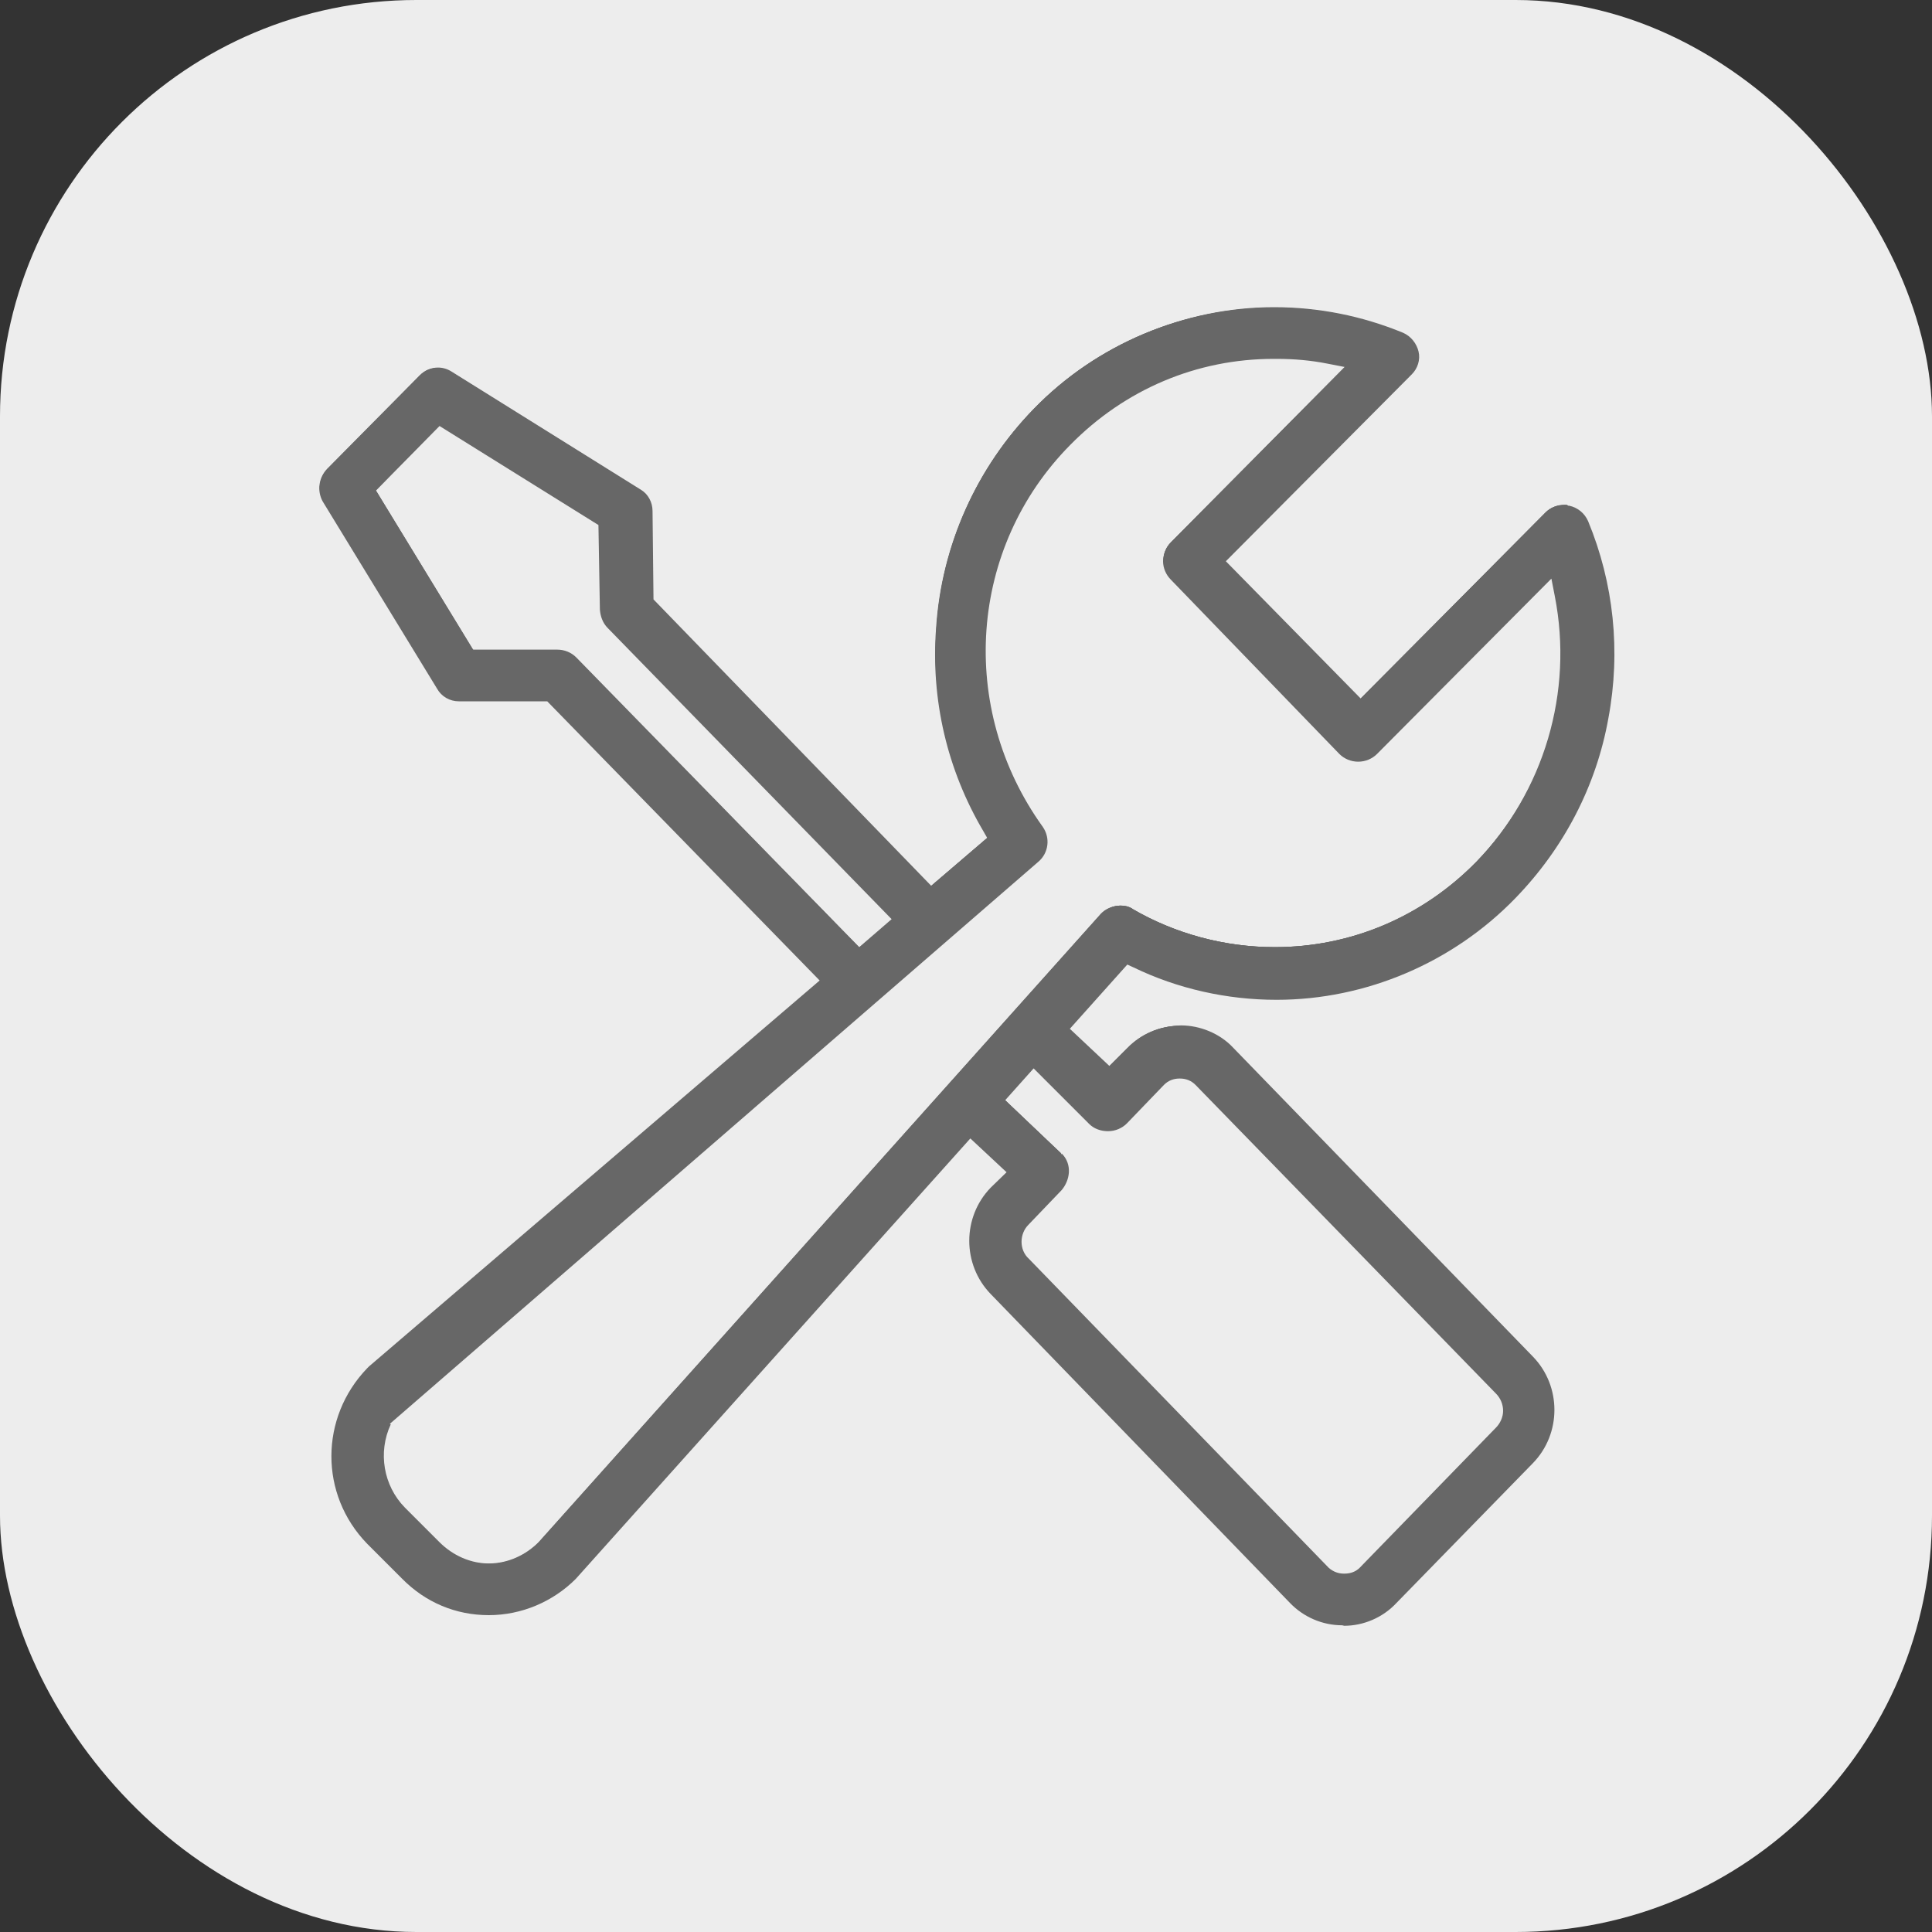
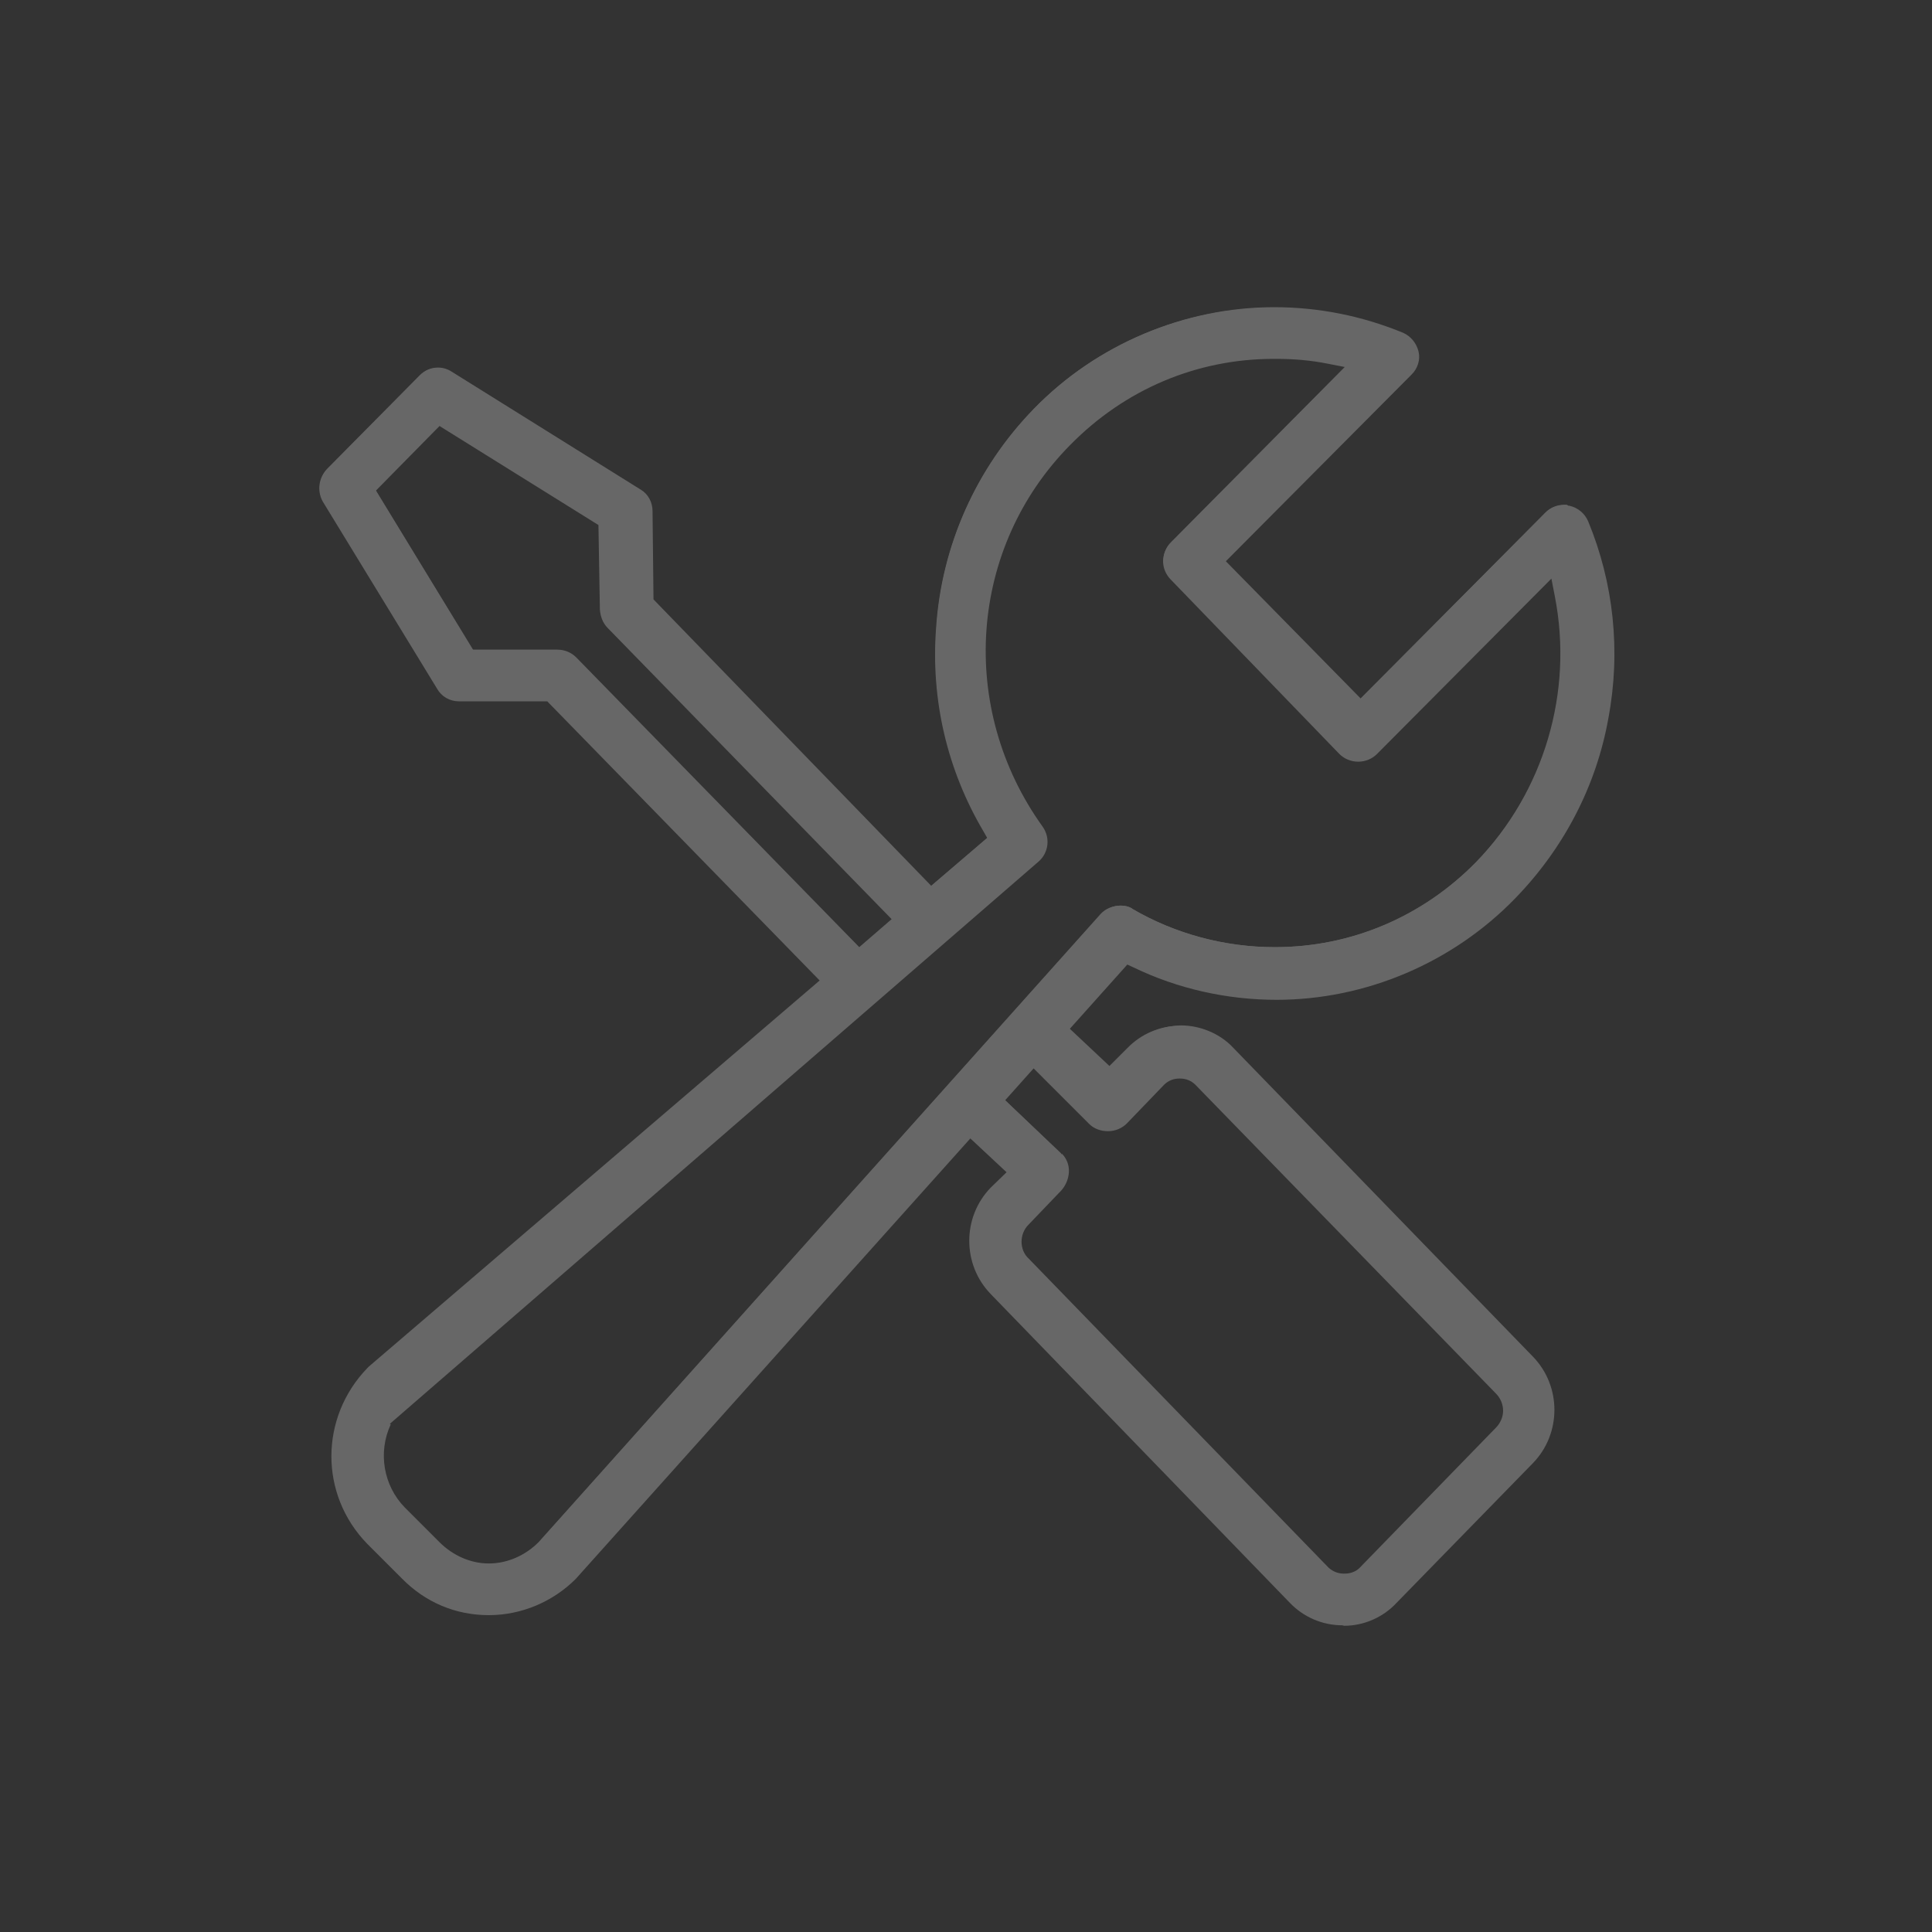
<svg xmlns="http://www.w3.org/2000/svg" id="_图层_2" data-name="图层 2" viewBox="0 0 40 40">
  <rect x="0" y="0" width="40" height="40" fill="#333333" stroke="none" />
  <defs>
    <style>
      .cls-1 {
        fill: #676767;
      }

      .cls-1, .cls-2 {
        stroke-width: 0px;
      }

      .cls-2 {
        fill: #ededed;
      }
    </style>
  </defs>
  <g id="_图层_1-2" data-name="图层 1">
    <g>
-       <rect class="cls-2" width="40" height="40" rx="8.62" ry="8.62" />
      <path class="cls-1" d="m27.79,33.62c-.4,0-.79-.17-1.06-.46l-6.2-6.4c-.58-.6-.58-1.57,0-2.16l.34-.34-.78-.73-8.18,9.14c-.46.47-1.11.74-1.78.74-.68,0-1.3-.26-1.79-.75l-.72-.72c-.98-1.01-.98-2.59,0-3.6l.04-.04,9.35-8.01-5.67-5.8h-1.84c-.18,0-.35-.1-.44-.25l-2.37-3.88c-.12-.21-.08-.47.09-.65l1.92-1.94c.1-.1.22-.15.36-.15.1,0,.19.03.28.08l3.91,2.44c.15.09.23.25.23.42l.02,1.84,5.77,5.95,1.19-1.02-.09-.16c-.75-1.27-1.09-2.71-.98-4.18.11-1.7.83-3.31,2.02-4.53,1.29-1.33,3.1-2.09,4.96-2.09.92,0,1.81.18,2.66.53.16.07.27.21.3.37.03.16-.02.33-.13.45l-3.86,3.89,2.82,2.87,3.84-3.87c.1-.1.23-.15.37-.15.03,0,.04,0,.05,0h0s.03.02.03.02h.02c.17.04.31.15.37.31.53,1.28.68,2.68.42,4.06-.25,1.4-.92,2.69-1.93,3.72-1.28,1.33-3.08,2.09-4.92,2.09-1.02,0-2.04-.23-2.95-.67l-.15-.07-1.22,1.36.86.81.39-.39c.28-.29.67-.46,1.07-.46.4,0,.79.17,1.06.46l6.21,6.4c.58.6.58,1.57,0,2.16l-2.83,2.9c-.28.29-.67.46-1.07.46Zm-5.83-9.73c.22.22.17.54,0,.73l-.69.72c-.1.1-.15.23-.15.36s.06.27.15.37l6.21,6.4h0c.09.09.21.13.33.13h.02c.12,0,.24-.05.33-.13h0s2.83-2.91,2.83-2.91c.1-.09.15-.23.15-.37s-.06-.27-.16-.37l-6.22-6.39c-.1-.09-.21-.14-.34-.14h-.01c-.12,0-.24.05-.33.13l-.77.8c-.1.1-.23.15-.37.15s-.27-.05-.37-.15l-1.17-1.16-.62.69,1.19,1.13Zm-13.9,5.58c-.28.59-.16,1.29.3,1.74l.72.72c.29.29.66.45,1.04.45.39,0,.77-.17,1.04-.45l11.64-13.01c.1-.1.25-.17.39-.17.12,0,.19.03.22.05h.01s.01.01.01.01c.89.52,1.92.8,2.96.8,1.58,0,3.06-.63,4.18-1.77,1.42-1.46,2.03-3.53,1.64-5.53l-.08-.4-3.64,3.66c-.1.1-.23.15-.37.15s-.28-.05-.38-.15l-3.49-3.61c-.1-.1-.16-.23-.16-.37s.06-.27.15-.36l3.64-3.67-.4-.08c-.35-.07-.71-.1-1.06-.1h-.06c-1.6,0-3.1.64-4.22,1.79-2.1,2.13-2.34,5.47-.57,7.94.15.22.12.52-.09.69l-13.43,11.65Zm3.47-16.01c.14,0,.28.06.38.15l5.88,6.01.71-.6-5.89-6.05c-.09-.1-.15-.23-.15-.36l-.03-1.76-3.31-2.07-1.34,1.37,2.02,3.31h1.75Z" />
      <path class="cls-1" d="m27.79,33.65c-.41,0-.8-.17-1.08-.46l-6.2-6.4c-.59-.61-.59-1.59,0-2.2l.33-.32-.75-.7-8.17,9.12c-.47.47-1.12.75-1.8.75-.68,0-1.31-.26-1.8-.76l-.72-.72c-.99-1.02-.98-2.61,0-3.63l.04-.04,9.33-7.99-5.64-5.78h-1.83c-.19,0-.36-.1-.45-.26l-2.37-3.88c-.12-.22-.08-.49.09-.67l1.92-1.94c.1-.1.23-.16.38-.16.1,0,.2.03.29.09l3.91,2.44c.15.09.24.26.24.44l.02,1.83,5.75,5.93,1.16-.99-.08-.14c-.75-1.27-1.09-2.72-.98-4.2.11-1.71.83-3.32,2.03-4.55,1.3-1.33,3.11-2.1,4.97-2.1.92,0,1.82.18,2.67.53.16.07.28.22.32.39.04.17-.02.35-.14.47l-3.85,3.87,2.79,2.84,3.83-3.85c.1-.1.24-.16.39-.16.03,0,.04,0,.05,0h0s.03.02.03.02h.02c.18.04.32.16.39.32.53,1.28.68,2.69.42,4.08-.25,1.4-.92,2.69-1.93,3.73-1.29,1.33-3.09,2.1-4.94,2.1-1.03,0-2.05-.23-2.96-.67l-.13-.06-1.19,1.33.83.78.38-.38c.28-.29.68-.46,1.09-.47.4,0,.81.17,1.08.46l6.21,6.4c.59.61.59,1.59,0,2.2l-2.83,2.9c-.28.3-.68.47-1.08.47Zm-5.81-9.77c.23.23.17.56,0,.76l-.69.72c-.09.09-.14.22-.14.35s.05.26.15.35l6.21,6.4h0c.09.08.2.12.31.12h.02c.12,0,.23-.04.31-.12h0s2.82-2.9,2.82-2.9c.09-.09.15-.22.15-.35s-.05-.26-.15-.36l-6.22-6.39c-.09-.09-.2-.13-.32-.13h-.01c-.12,0-.23.04-.32.13l-.77.8c-.1.1-.24.16-.39.16s-.29-.05-.39-.15l-1.15-1.15-.59.66,1.17,1.12Zm-13.89,5.61c-.27.58-.15,1.27.29,1.72l.72.72c.28.28.65.44,1.02.44.39,0,.76-.17,1.03-.44l11.64-13.01c.1-.11.26-.17.41-.17.12,0,.2.03.24.06h0s.01.01.01.01c.89.52,1.91.79,2.95.79,1.57,0,3.05-.62,4.16-1.76,1.41-1.46,2.02-3.52,1.63-5.51l-.07-.36-3.61,3.63c-.1.1-.24.16-.39.16s-.29-.06-.39-.16l-3.49-3.61c-.1-.1-.16-.24-.16-.38s.06-.28.16-.38l3.61-3.64-.36-.07c-.35-.07-.7-.1-1.06-.1h-.06c-1.59,0-3.08.63-4.21,1.78-2.1,2.12-2.34,5.45-.57,7.91.16.23.12.54-.09.72l-13.43,11.64Zm3.45-16.04c.15,0,.29.06.39.16l5.86,6,.67-.58-5.88-6.03c-.1-.1-.15-.24-.16-.38l-.03-1.75-3.29-2.05-1.32,1.34,2,3.29h1.74Z" />
-       <path class="cls-1" d="m27.79,33.62c-.4,0-.79-.17-1.06-.46l-6.2-6.4c-.58-.6-.58-1.57,0-2.16l.34-.34-.78-.73-8.18,9.14c-.46.47-1.11.74-1.78.74-.68,0-1.3-.26-1.79-.75l-.72-.72c-.98-1.01-.98-2.59,0-3.6l.04-.04,9.35-8.01-5.67-5.8h-1.84c-.18,0-.35-.1-.44-.25l-2.37-3.88c-.12-.21-.08-.47.09-.65l1.92-1.94c.1-.1.22-.15.36-.15.1,0,.19.03.28.08l3.91,2.44c.15.09.23.25.23.42l.02,1.84,5.77,5.95,1.19-1.02-.09-.16c-.75-1.27-1.09-2.71-.98-4.18.11-1.7.83-3.31,2.02-4.53,1.29-1.33,3.1-2.09,4.96-2.09.92,0,1.81.18,2.66.53.16.07.27.21.3.37.03.16-.02.33-.13.45l-3.86,3.89,2.82,2.87,3.84-3.87c.1-.1.23-.15.37-.15.03,0,.04,0,.05,0h0s.03.02.03.02h.02c.17.04.31.15.37.31.53,1.28.68,2.68.42,4.06-.25,1.4-.92,2.69-1.93,3.72-1.28,1.33-3.08,2.09-4.92,2.09-1.02,0-2.04-.23-2.95-.67l-.15-.07-1.22,1.36.86.81.39-.39c.28-.29.67-.46,1.07-.46.4,0,.79.17,1.06.46l6.21,6.4c.58.6.58,1.57,0,2.16l-2.83,2.9c-.28.29-.67.46-1.07.46Zm-5.83-9.73c.22.22.17.54,0,.73l-.69.72c-.1.1-.15.23-.15.36s.06.27.15.37l6.21,6.4h0c.09.09.21.13.33.13h.02c.12,0,.24-.05.33-.13h0s2.83-2.91,2.83-2.91c.1-.09.15-.23.15-.37s-.06-.27-.16-.37l-6.22-6.39c-.1-.09-.21-.14-.34-.14h-.01c-.12,0-.24.05-.33.13l-.77.8c-.1.1-.23.15-.37.15s-.27-.05-.37-.15l-1.17-1.16-.62.69,1.19,1.13Zm-13.9,5.58c-.28.59-.16,1.29.3,1.74l.72.72c.29.29.66.45,1.04.45.39,0,.77-.17,1.04-.45l11.64-13.01c.1-.1.25-.17.39-.17.12,0,.19.03.22.05h.01s.01.01.01.01c.89.52,1.92.8,2.96.8,1.58,0,3.06-.63,4.18-1.77,1.42-1.46,2.03-3.53,1.64-5.53l-.08-.4-3.64,3.66c-.1.1-.23.15-.37.15s-.28-.05-.38-.15l-3.49-3.61c-.1-.1-.16-.23-.16-.37s.06-.27.15-.36l3.64-3.67-.4-.08c-.35-.07-.71-.1-1.06-.1h-.06c-1.6,0-3.1.64-4.22,1.79-2.1,2.13-2.34,5.47-.57,7.94.15.22.12.52-.09.69l-13.43,11.65Zm3.47-16.01c.14,0,.28.06.38.15l5.88,6.01.71-.6-5.89-6.05c-.09-.1-.15-.23-.15-.36l-.03-1.76-3.31-2.07-1.34,1.37,2.02,3.31h1.75Z" />
    </g>
  </g>
</svg>